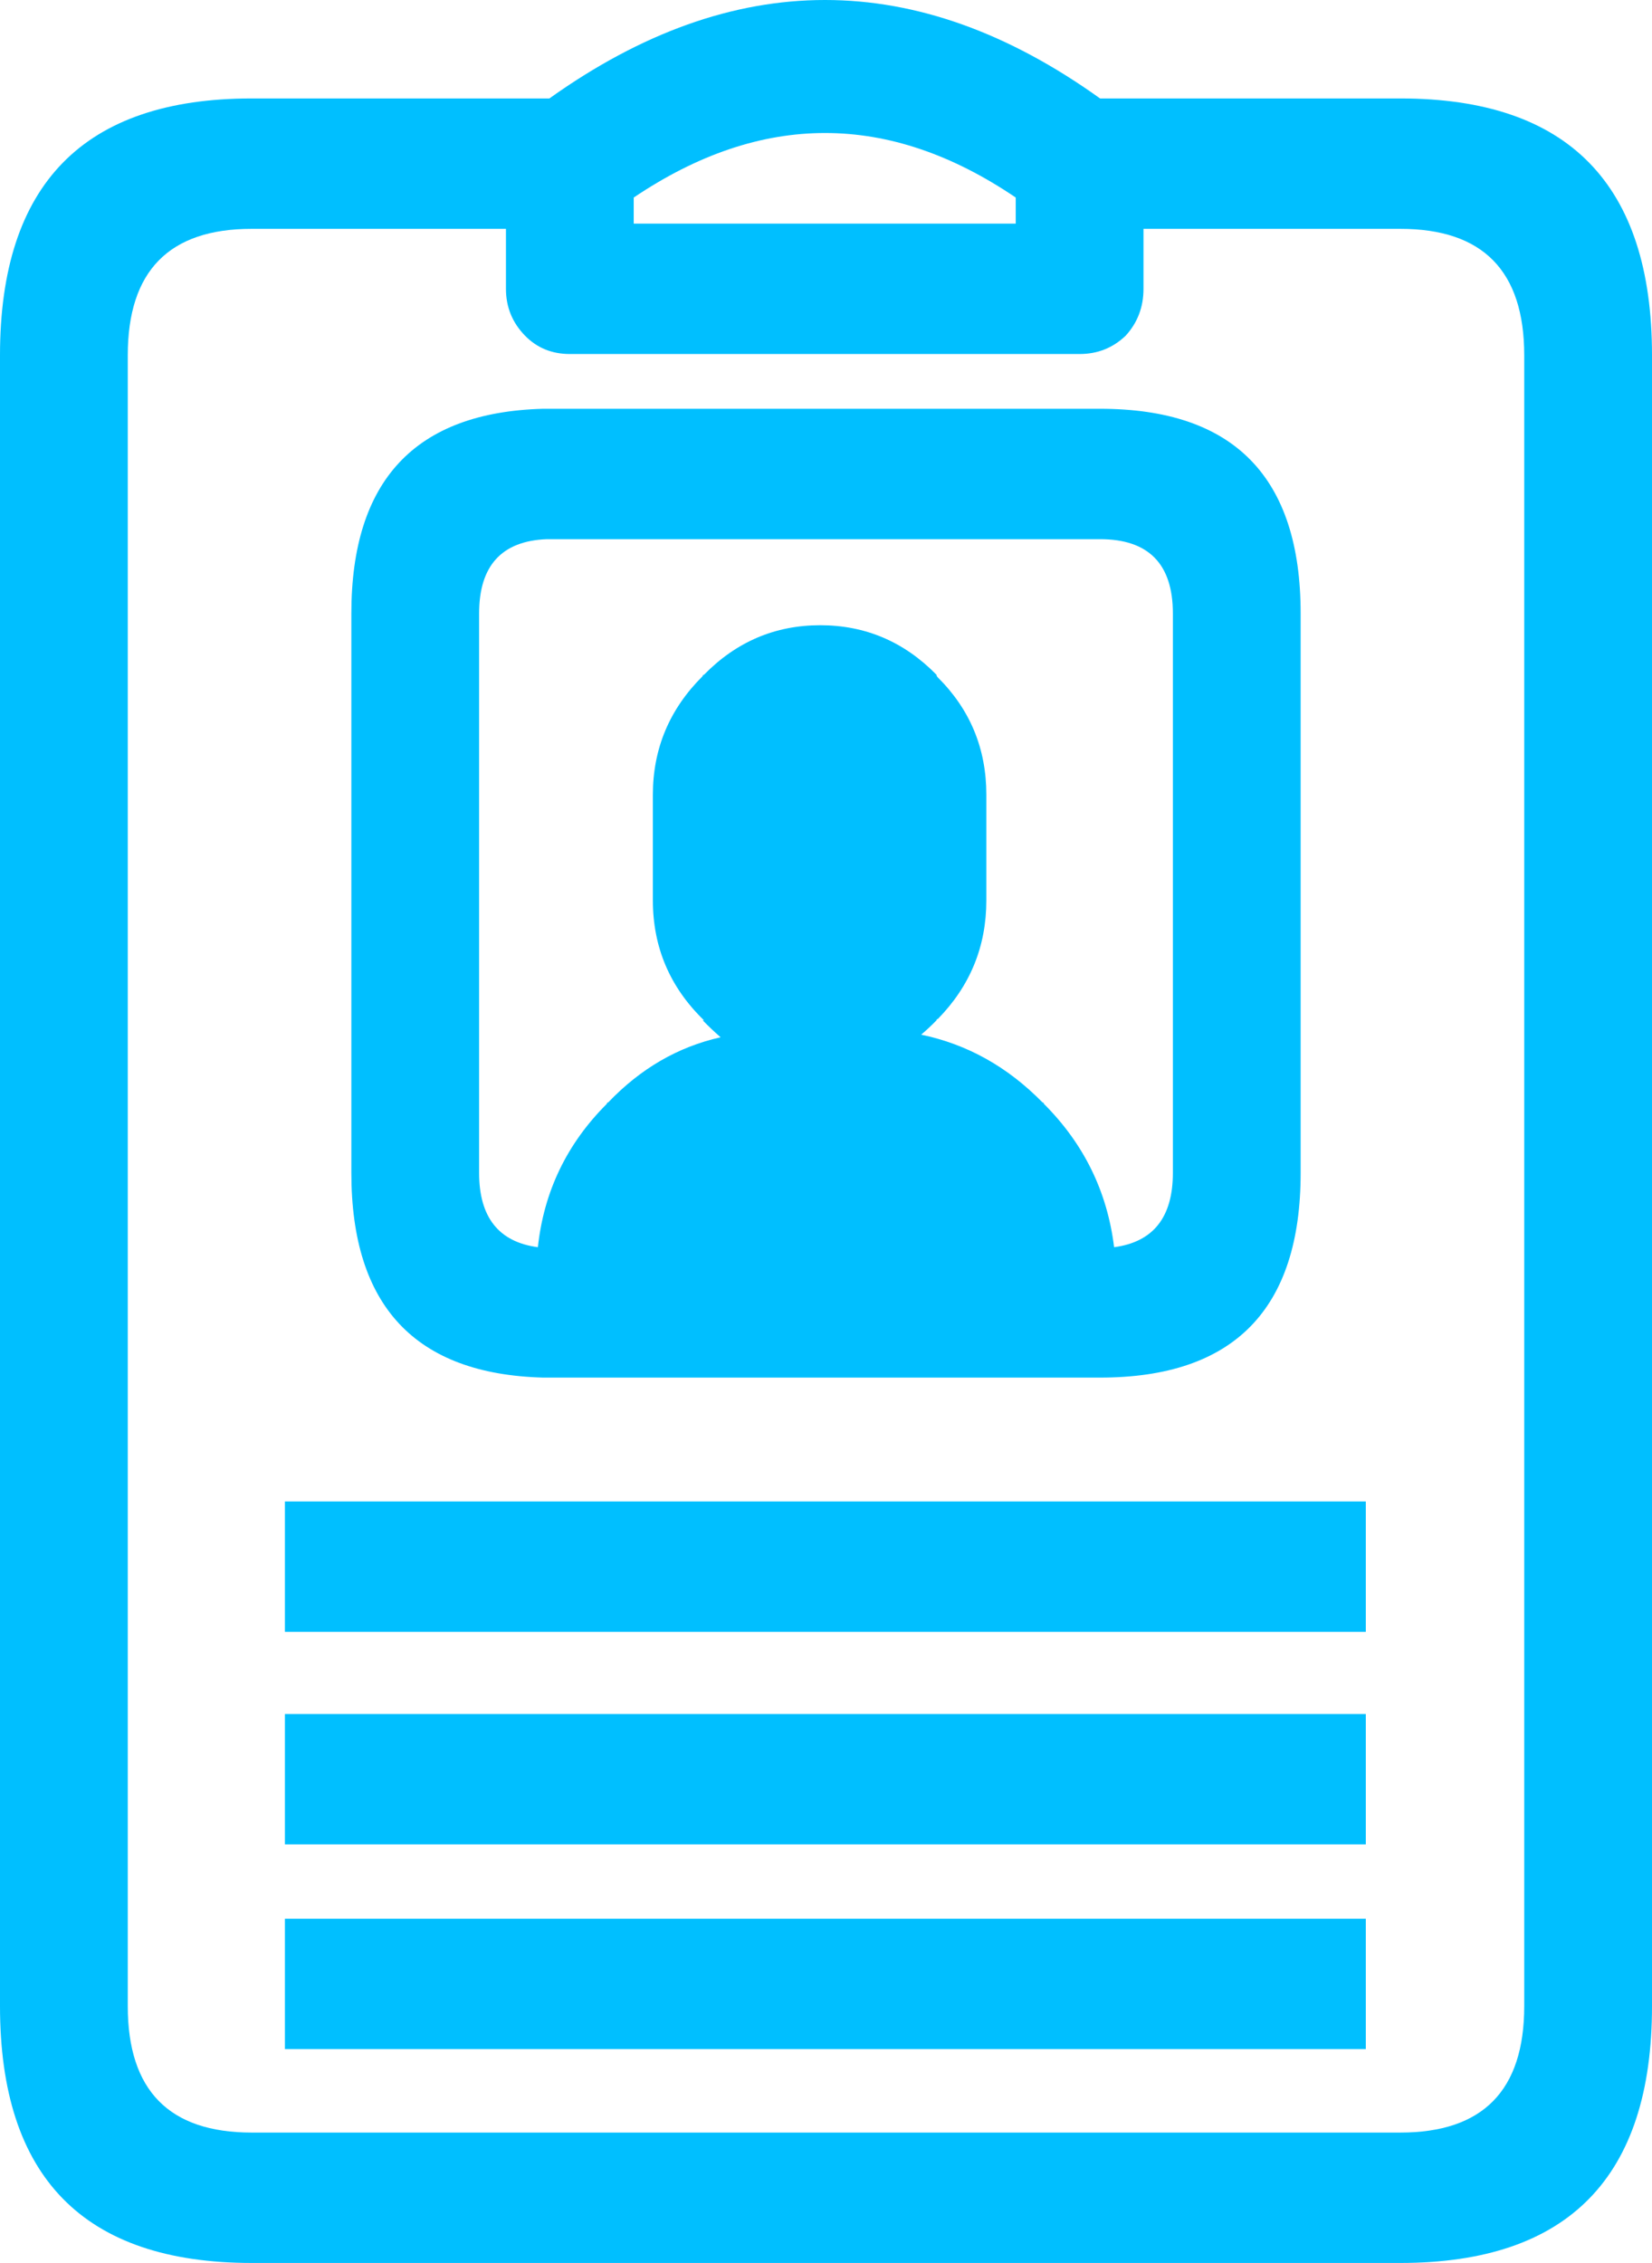
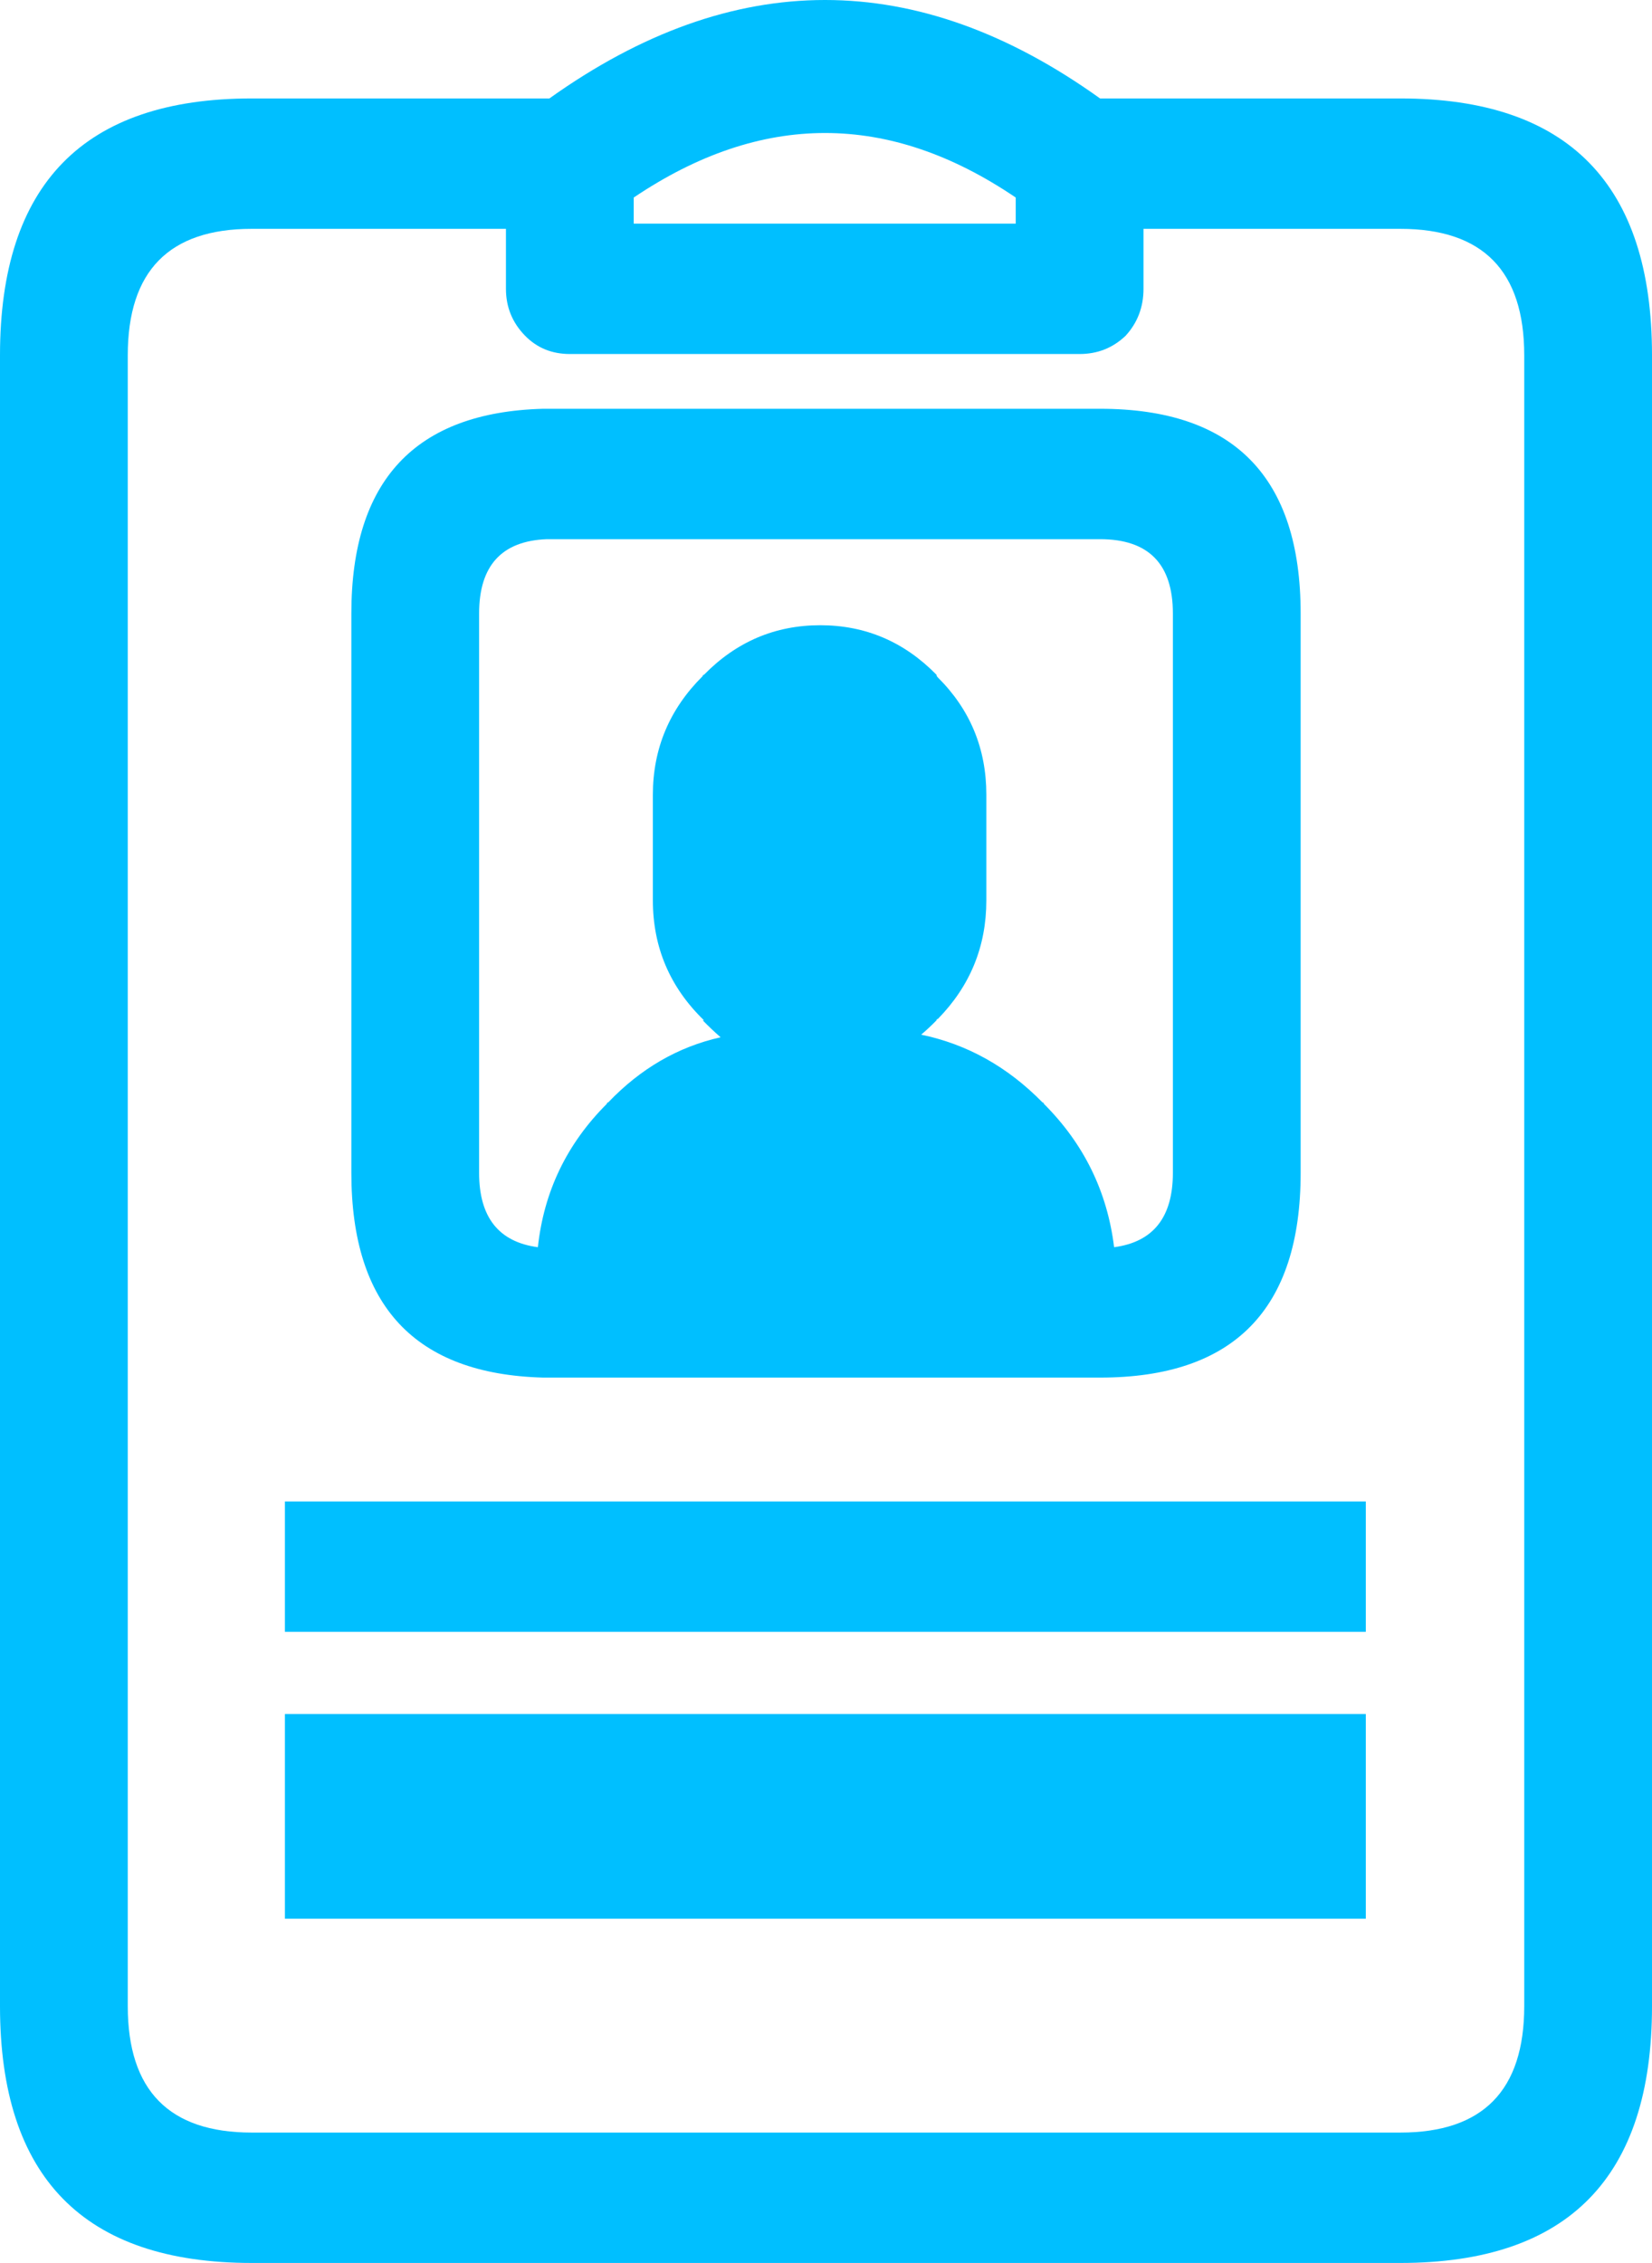
<svg xmlns="http://www.w3.org/2000/svg" version="1.1" id="Layer_1" x="0px" y="0px" fill="#00bfff" width="387.899px" height="531.103px" viewBox="106.2 963.298 387.899 531.103" enable-background="new 106.2 963.298 387.899 531.103" xml:space="preserve">
  <g transform="matrix( 1, 0, 0, 1, 0,0) ">
    <g>
      <g id="a">
-         <path d="M494.1,1434.113v-387.424c0-40.19-19.699-60.286-59.1-60.286h-70.5c-43-30.807-86.1-30.807-129.3,0h-69.9     c-39.4,0-59.1,20.096-59.1,60.286v387.424c0,40.191,19.7,60.287,59.1,60.287H435C474.4,1494.4,494.1,1474.305,494.1,1434.113      M370.5,1042.1c2.8-3.061,4.2-6.733,4.2-11.018v-14.077H435c19.4,0,29.1,9.896,29.1,29.685v387.424     c0,19.79-9.699,29.685-29.1,29.685H165.3c-19.4,0-29.1-9.895-29.1-29.685v-387.424c0-19.789,9.7-29.685,29.1-29.685H225v14.077     c0,4.284,1.5,7.957,4.5,11.018c2.8,2.855,6.3,4.284,10.5,4.284h119.7C363.9,1046.384,367.5,1044.955,370.5,1042.1      M344.7,1015.781H255v-6.12c30-20.198,59.9-20.198,89.7,0V1015.781 M173.1,1315.684v30.602h253.8v-30.602H173.1 M173.1,1365.564     v30.603h253.8v-30.603H173.1 M173.1,1413.61v30.603h253.8v-30.603H173.1 M411.6,1107.282c0-32.03-15.699-48.046-47.1-48.046     H233.7c-30,0.816-45,16.831-45,48.046v131.283c0,31.215,15,47.229,45,48.046h130.8c31.4,0,47.1-16.016,47.1-48.046V1107.282      M326.4,1122.277c-0.2-0.204-0.301-0.408-0.301-0.612c-7.6-7.753-16.699-11.629-27.3-11.629c-10.6,0-19.7,3.876-27.3,11.629     c-0.2,0-0.3,0.102-0.3,0.306c-7.8,7.753-11.7,17.035-11.7,27.848v24.789c0,11.017,4,20.401,12,28.153h-0.3     c1.4,1.429,2.8,2.755,4.2,3.979c-10,2.244-18.8,7.345-26.4,15.301c-0.2,0-0.3,0.103-0.3,0.307     c-9.4,9.385-14.8,20.605-16.2,33.662c-9.2-1.224-13.8-7.038-13.8-17.443v-131.283c0-11.222,5.3-17.036,15.9-17.443h129.9     c11.4,0,17.1,5.814,17.1,17.443v131.283c0,10.405-4.6,16.22-13.8,17.443c-1.6-13.057-7.1-24.277-16.5-33.662     c0-0.204-0.1-0.307-0.3-0.307c-8.2-8.364-17.7-13.669-28.5-15.913c1.2-1.02,2.4-2.142,3.6-3.366c0-0.204,0.101-0.306,0.301-0.306     c7.6-7.753,11.399-17.035,11.399-27.848v-24.789C337.8,1139.006,334,1129.825,326.4,1122.277z" />
+         <path d="M494.1,1434.113v-387.424c0-40.19-19.699-60.286-59.1-60.286h-70.5c-43-30.807-86.1-30.807-129.3,0h-69.9     c-39.4,0-59.1,20.096-59.1,60.286v387.424c0,40.191,19.7,60.287,59.1,60.287H435C474.4,1494.4,494.1,1474.305,494.1,1434.113      M370.5,1042.1c2.8-3.061,4.2-6.733,4.2-11.018v-14.077H435c19.4,0,29.1,9.896,29.1,29.685v387.424     c0,19.79-9.699,29.685-29.1,29.685H165.3c-19.4,0-29.1-9.895-29.1-29.685v-387.424c0-19.789,9.7-29.685,29.1-29.685H225v14.077     c0,4.284,1.5,7.957,4.5,11.018c2.8,2.855,6.3,4.284,10.5,4.284h119.7C363.9,1046.384,367.5,1044.955,370.5,1042.1      M344.7,1015.781H255v-6.12c30-20.198,59.9-20.198,89.7,0V1015.781 M173.1,1315.684v30.602h253.8v-30.602H173.1 M173.1,1365.564     v30.603h253.8v-30.603H173.1 M173.1,1413.61h253.8v-30.603H173.1 M411.6,1107.282c0-32.03-15.699-48.046-47.1-48.046     H233.7c-30,0.816-45,16.831-45,48.046v131.283c0,31.215,15,47.229,45,48.046h130.8c31.4,0,47.1-16.016,47.1-48.046V1107.282      M326.4,1122.277c-0.2-0.204-0.301-0.408-0.301-0.612c-7.6-7.753-16.699-11.629-27.3-11.629c-10.6,0-19.7,3.876-27.3,11.629     c-0.2,0-0.3,0.102-0.3,0.306c-7.8,7.753-11.7,17.035-11.7,27.848v24.789c0,11.017,4,20.401,12,28.153h-0.3     c1.4,1.429,2.8,2.755,4.2,3.979c-10,2.244-18.8,7.345-26.4,15.301c-0.2,0-0.3,0.103-0.3,0.307     c-9.4,9.385-14.8,20.605-16.2,33.662c-9.2-1.224-13.8-7.038-13.8-17.443v-131.283c0-11.222,5.3-17.036,15.9-17.443h129.9     c11.4,0,17.1,5.814,17.1,17.443v131.283c0,10.405-4.6,16.22-13.8,17.443c-1.6-13.057-7.1-24.277-16.5-33.662     c0-0.204-0.1-0.307-0.3-0.307c-8.2-8.364-17.7-13.669-28.5-15.913c1.2-1.02,2.4-2.142,3.6-3.366c0-0.204,0.101-0.306,0.301-0.306     c7.6-7.753,11.399-17.035,11.399-27.848v-24.789C337.8,1139.006,334,1129.825,326.4,1122.277z" />
      </g>
    </g>
  </g>
</svg>